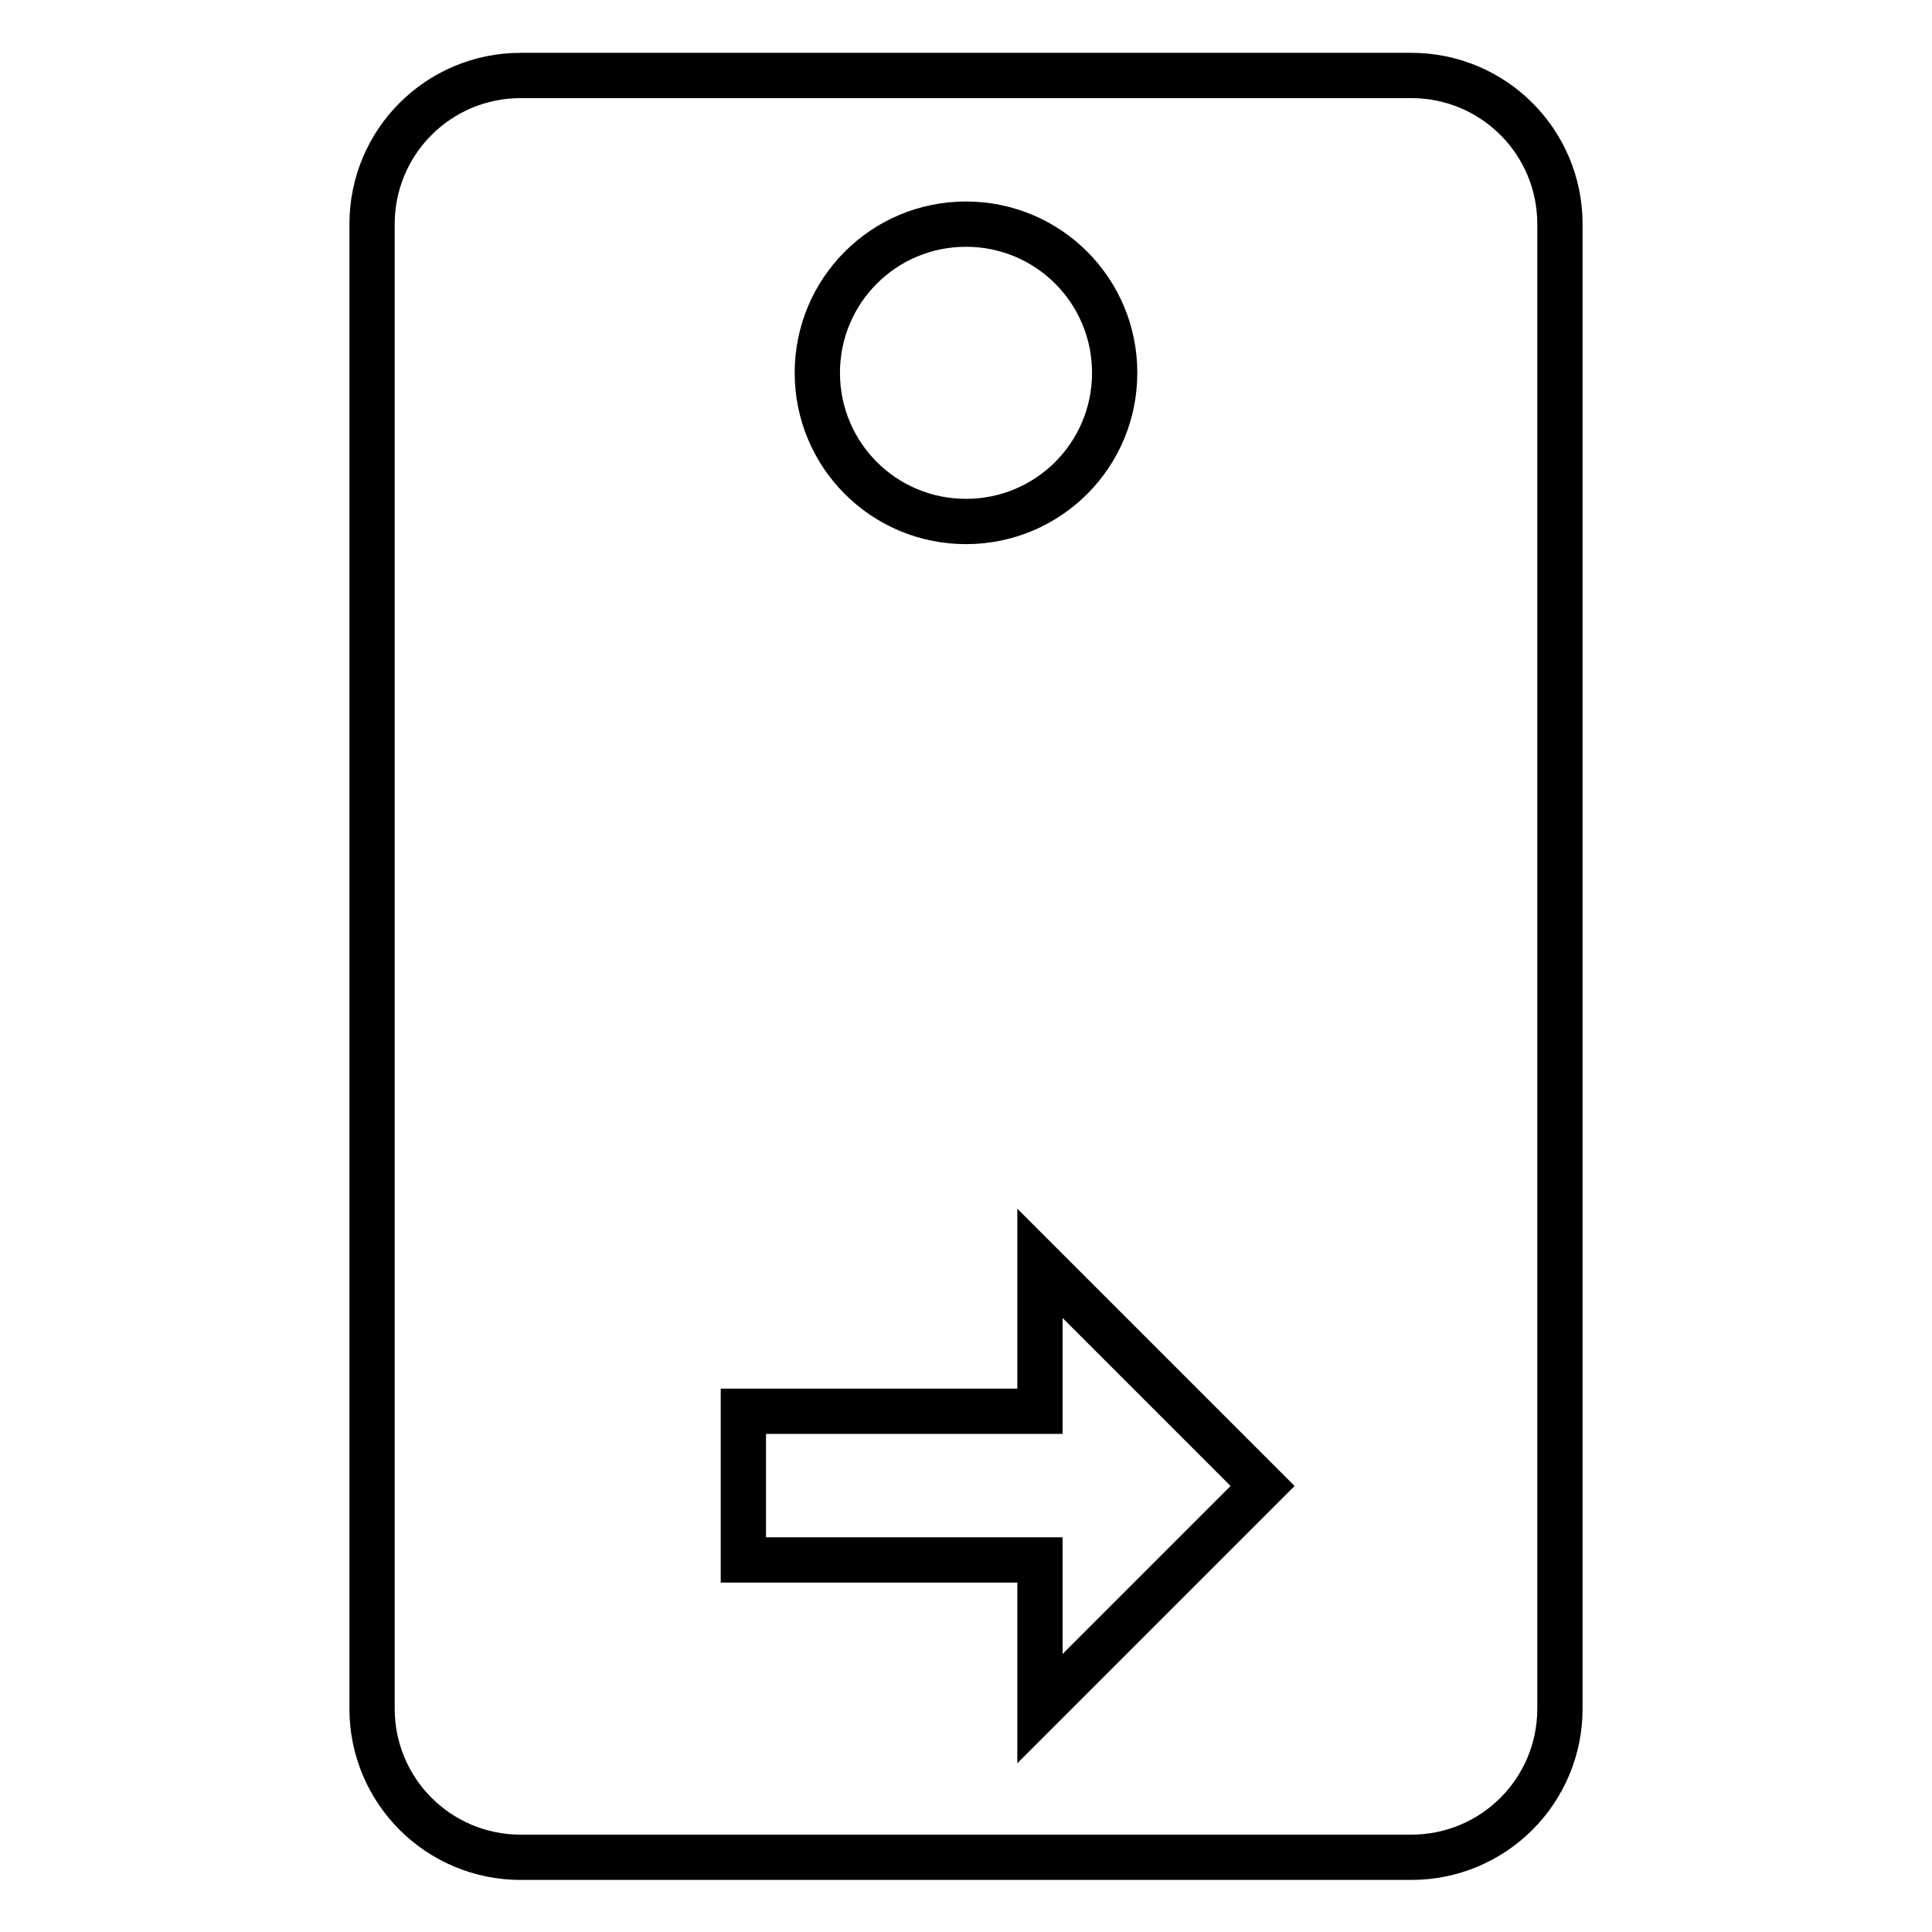
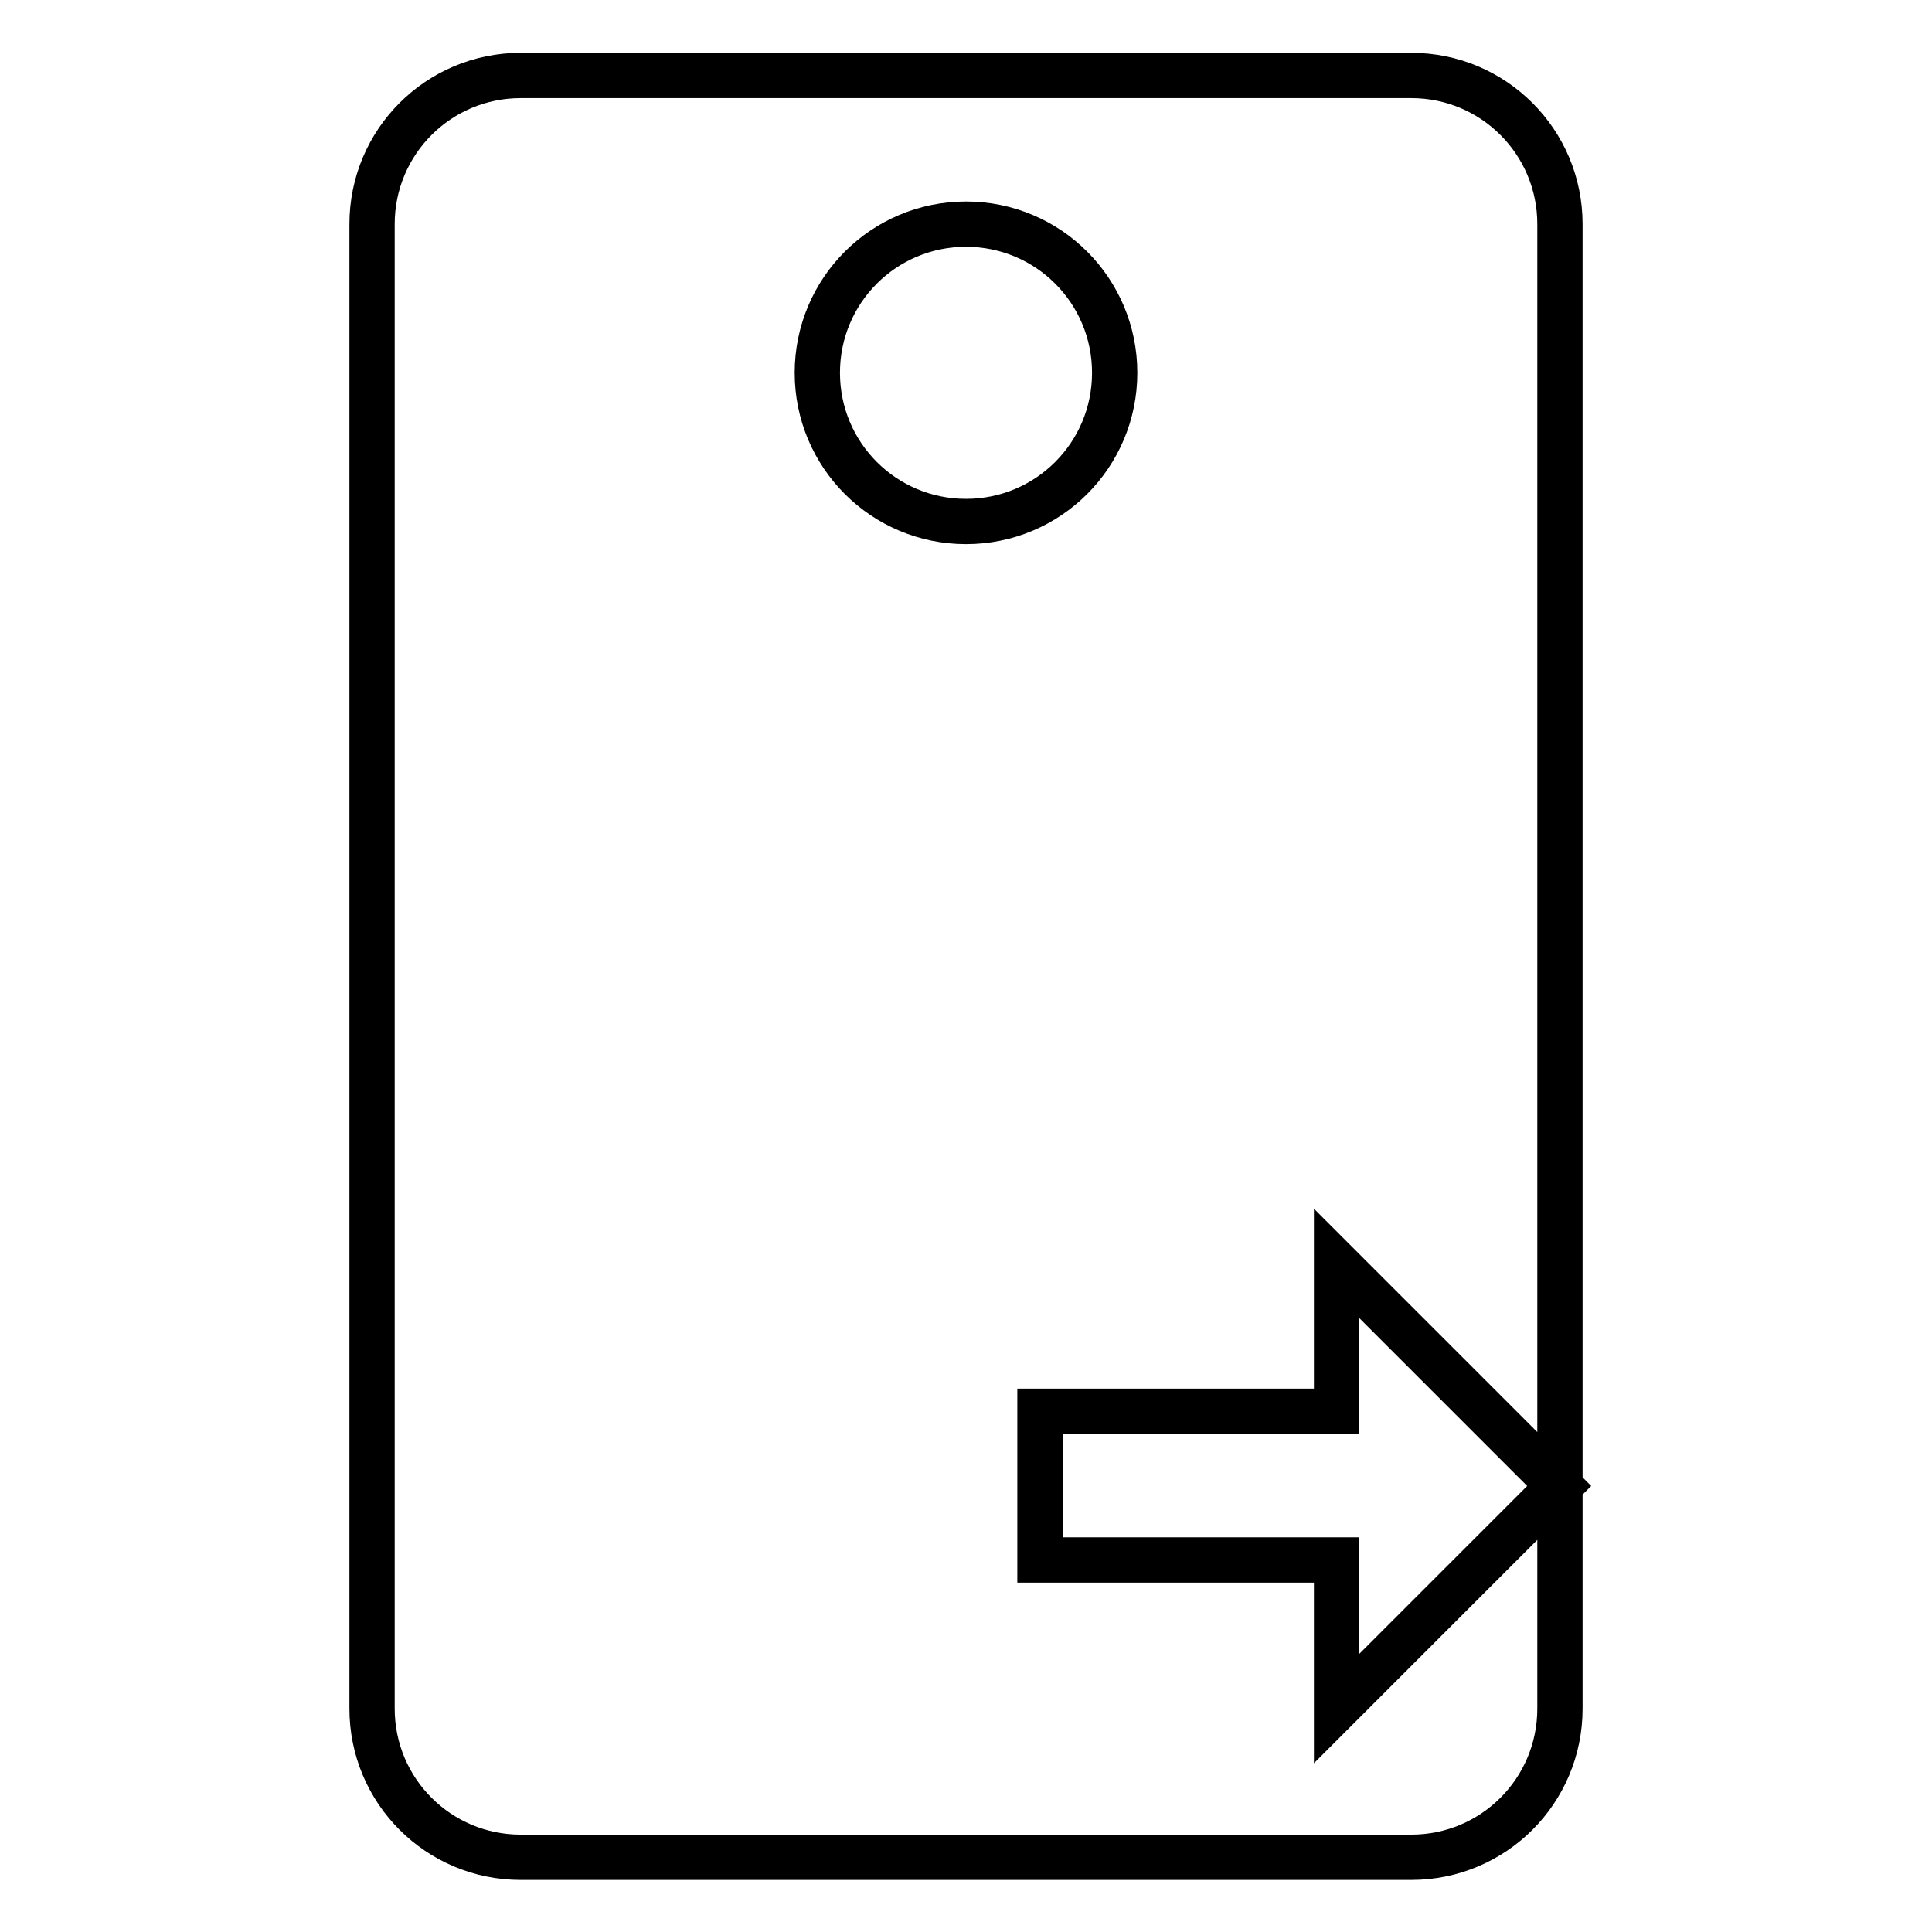
<svg xmlns="http://www.w3.org/2000/svg" version="1.1" x="0px" y="0px" viewBox="0 0 256 256" enable-background="new 0 0 256 256" xml:space="preserve">
  <g>
-     <path stroke-width="6" fill-opacity="0" stroke="#000000" d="M69,10h118c10.9,0,19.7,8.8,19.7,19.7v196.7c0,10.9-8.8,19.7-19.7,19.7H69c-10.9,0-19.7-8.8-19.7-19.7V29.7 C49.3,18.8,58.1,10,69,10L69,10 M128,29.7c-10.9,0-19.7,8.8-19.7,19.7l0,0c0,10.9,8.8,19.7,19.7,19.7l0,0 c10.9,0,19.7-8.8,19.7-19.7C147.7,38.5,138.9,29.7,128,29.7L128,29.7 M137.8,187H98.5v19.7h39.3v19.7l29.5-29.5l-29.5-29.5V187 L137.8,187z" />
+     <path stroke-width="6" fill-opacity="0" stroke="#000000" d="M69,10h118c10.9,0,19.7,8.8,19.7,19.7v196.7c0,10.9-8.8,19.7-19.7,19.7H69c-10.9,0-19.7-8.8-19.7-19.7V29.7 C49.3,18.8,58.1,10,69,10L69,10 M128,29.7c-10.9,0-19.7,8.8-19.7,19.7l0,0c0,10.9,8.8,19.7,19.7,19.7l0,0 c10.9,0,19.7-8.8,19.7-19.7C147.7,38.5,138.9,29.7,128,29.7L128,29.7 M137.8,187v19.7h39.3v19.7l29.5-29.5l-29.5-29.5V187 L137.8,187z" />
  </g>
</svg>